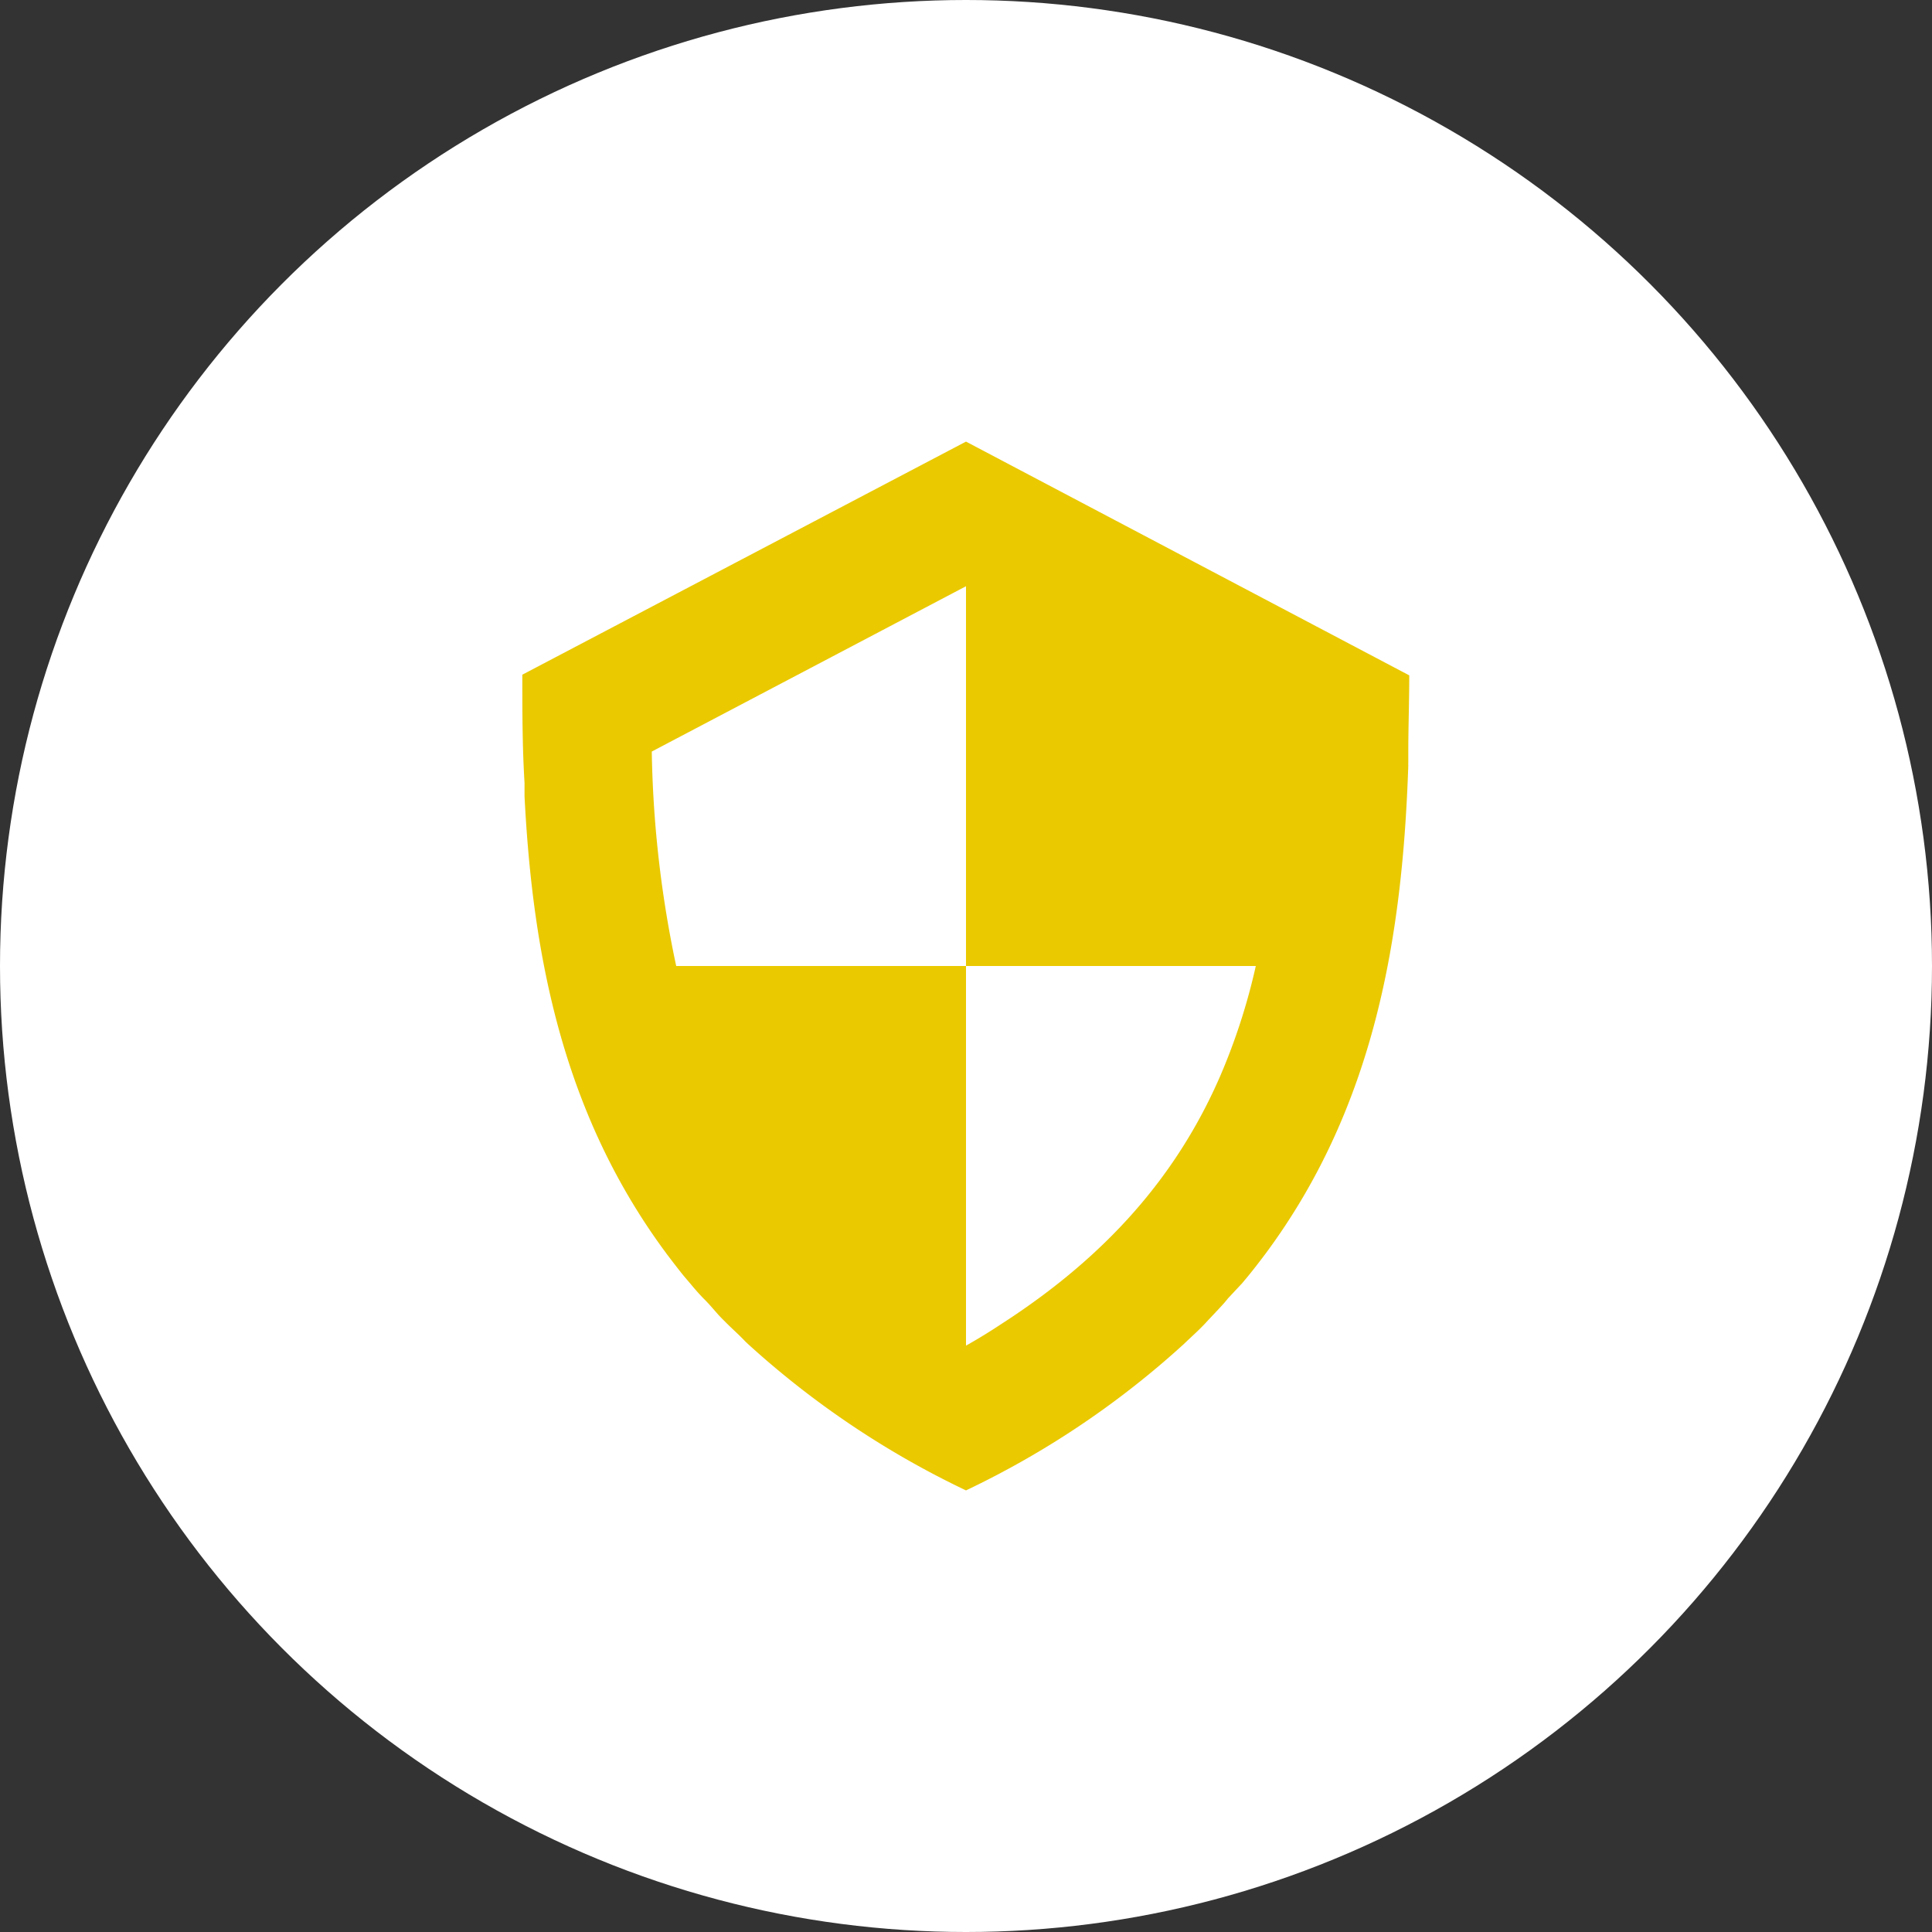
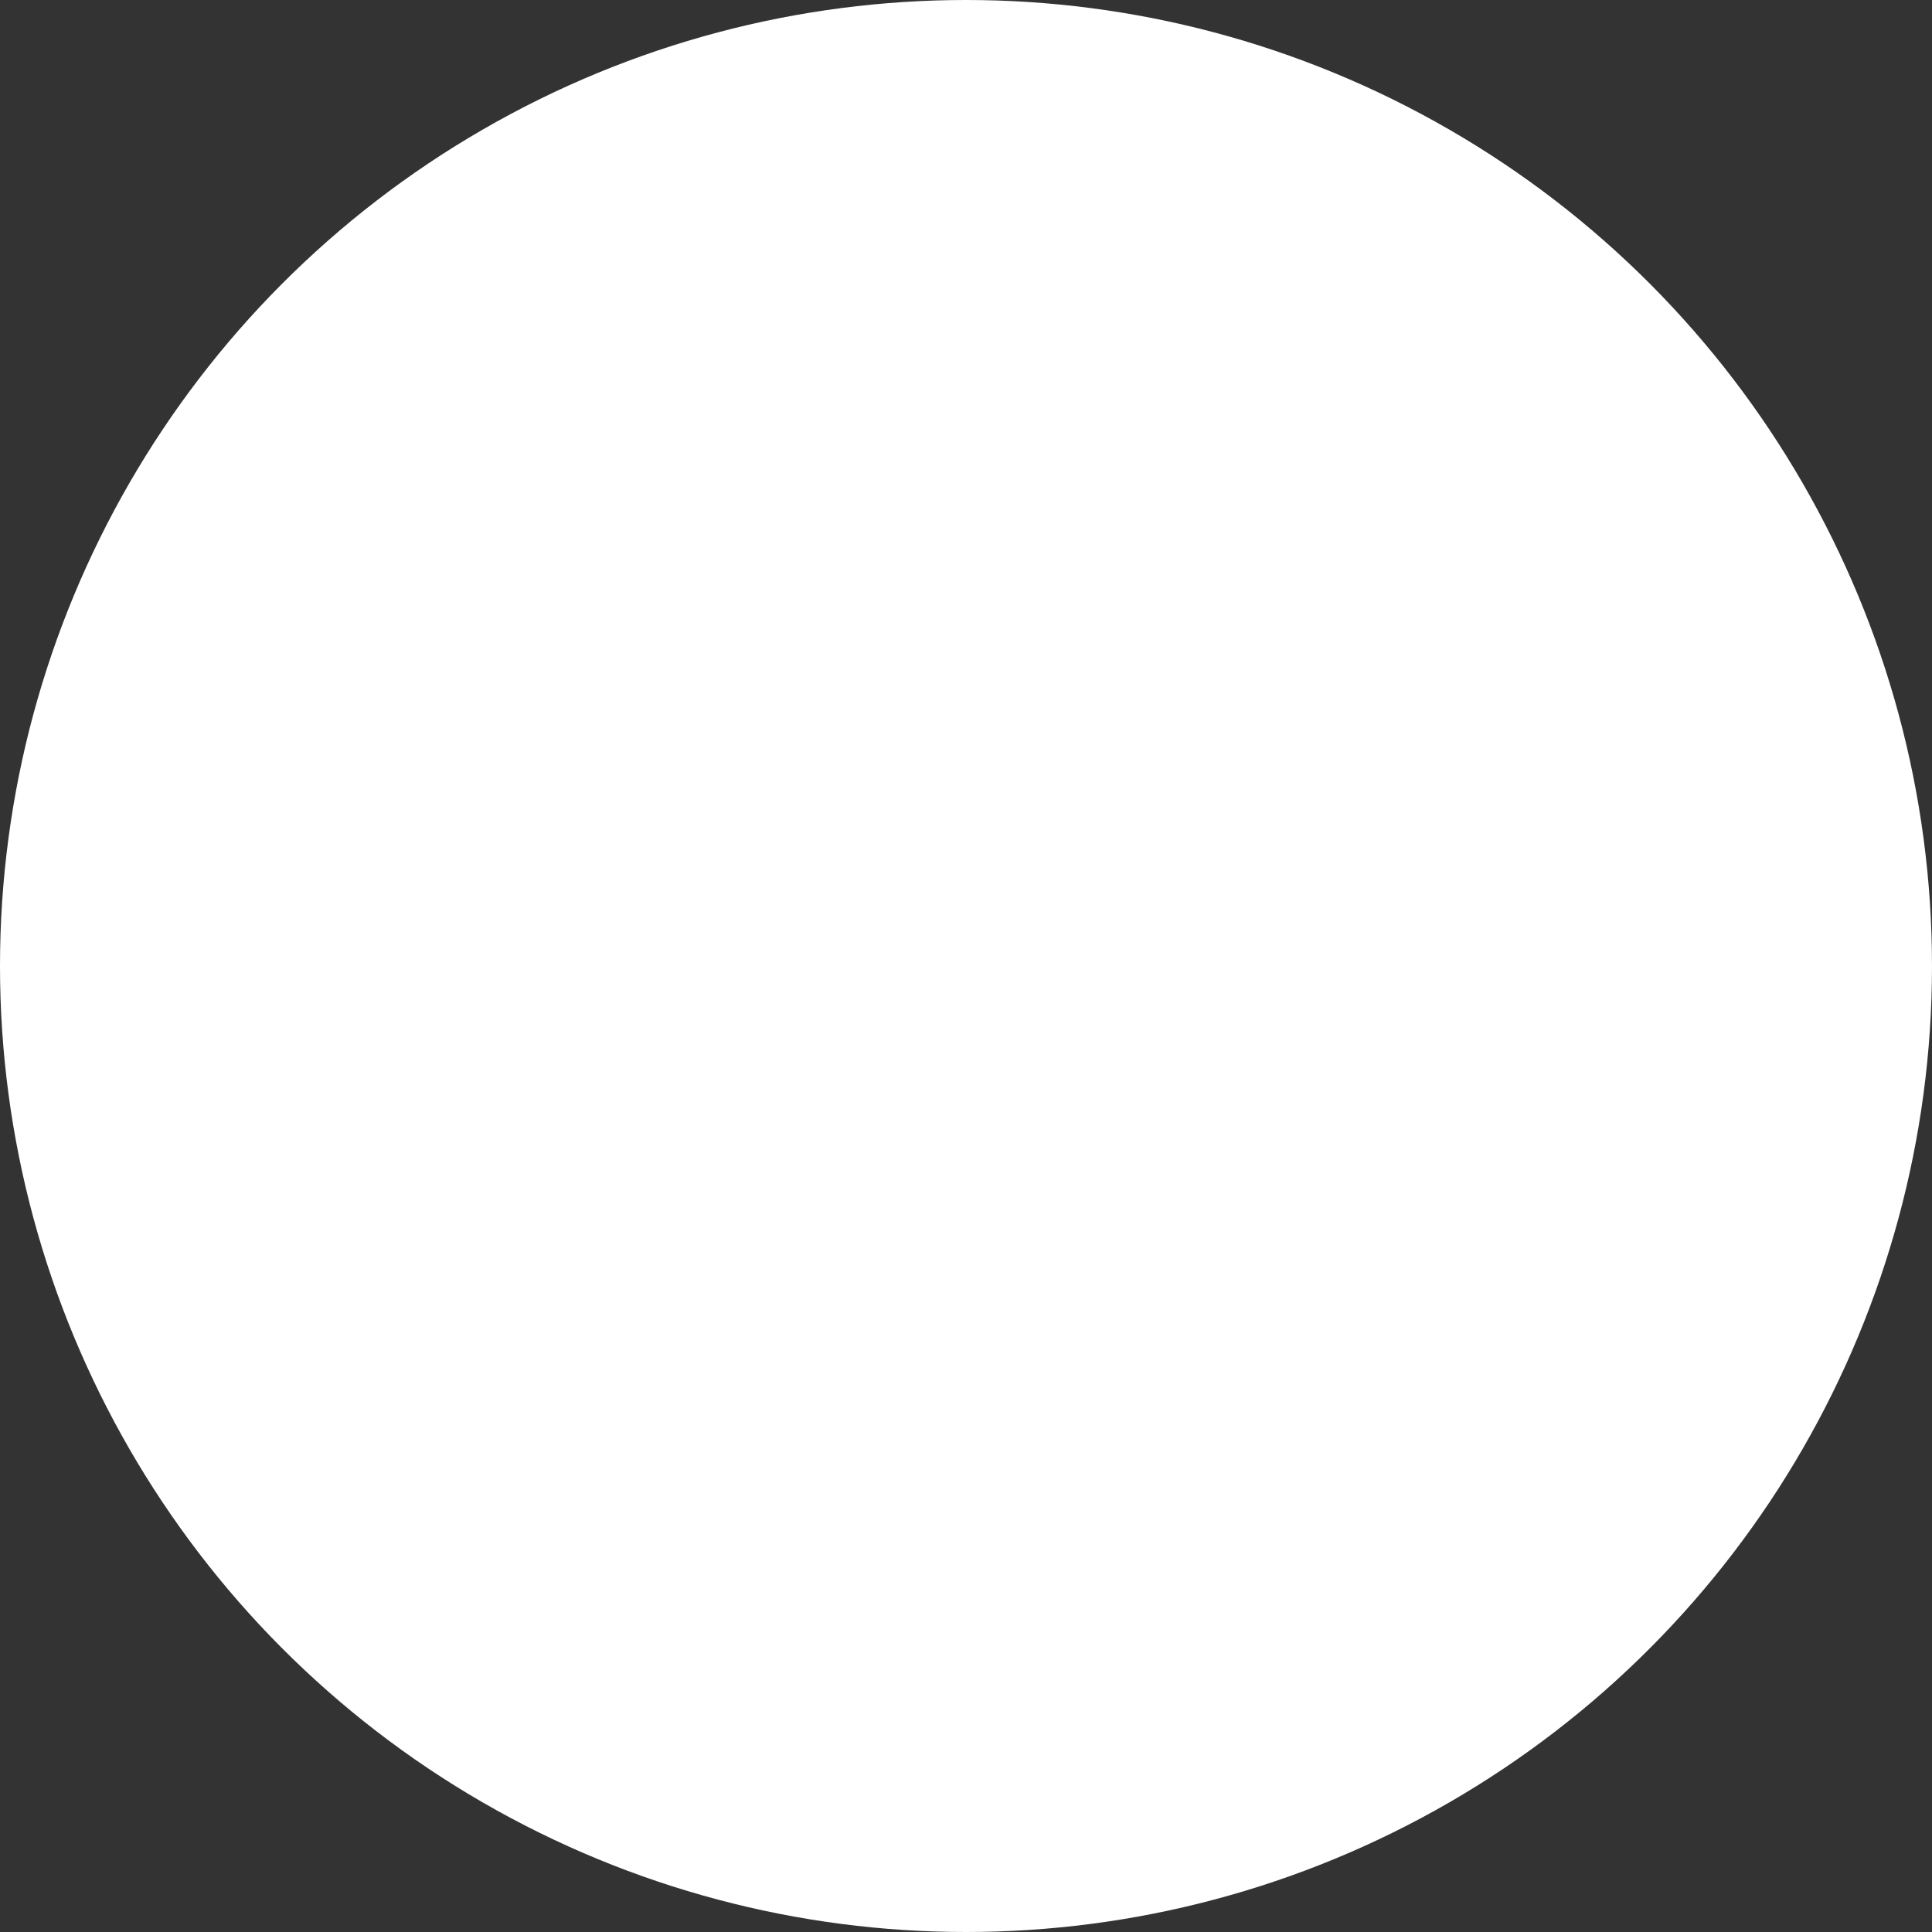
<svg xmlns="http://www.w3.org/2000/svg" viewBox="0 0 140 140">
  <rect x="0" y="0" width="140" height="140" fill="#333333" stroke="none" />
  <defs>
    <style>.cls-1{fill:#fff;}.cls-2{fill:#eac900;}</style>
  </defs>
  <title>アセット 9</title>
  <g id="レイヤー_2" data-name="レイヤー 2">
    <g id="レイヤー_2-2" data-name="レイヤー 2">
      <circle class="cls-1" cx="70" cy="70" r="70" />
-       <path class="cls-2" d="M88.1,95.08c.3-.32.6-.63.89-1L90,93l.41-.49c.45-.55.88-1.11,1.3-1.67h0c7.94-10.7,9.92-23,10.34-35.37a1.48,1.48,0,0,1,0-.21c0-.24,0-.48,0-.73,0-1.85.07-3.72.07-5.59L70,32,37.85,48.89c0,2.63,0,5.25.16,7.85,0,.17,0,.33,0,.5s0,.31,0,.47c.59,11.58,2.79,23,10.24,33.07l.05.07c.41.54.82,1.08,1.25,1.61l.46.54c.31.37.63.75,1,1.12s.61.66.91,1,.41.44.63.66c.46.47,1,.94,1.44,1.41l.21.2A64.83,64.83,0,0,0,70,108,64.55,64.55,0,0,0,85.79,97.39l.24-.23c.49-.46,1-.92,1.42-1.39ZM70,97.51V70H49a80.52,80.52,0,0,1-1.77-15.54L70,42.48h0V70H91a45,45,0,0,1-2.56,7.93c-3.15,7.28-8.28,13.11-15.86,18C71.78,96.46,70.91,97,70,97.51Z" />
    </g>
  </g>
</svg>